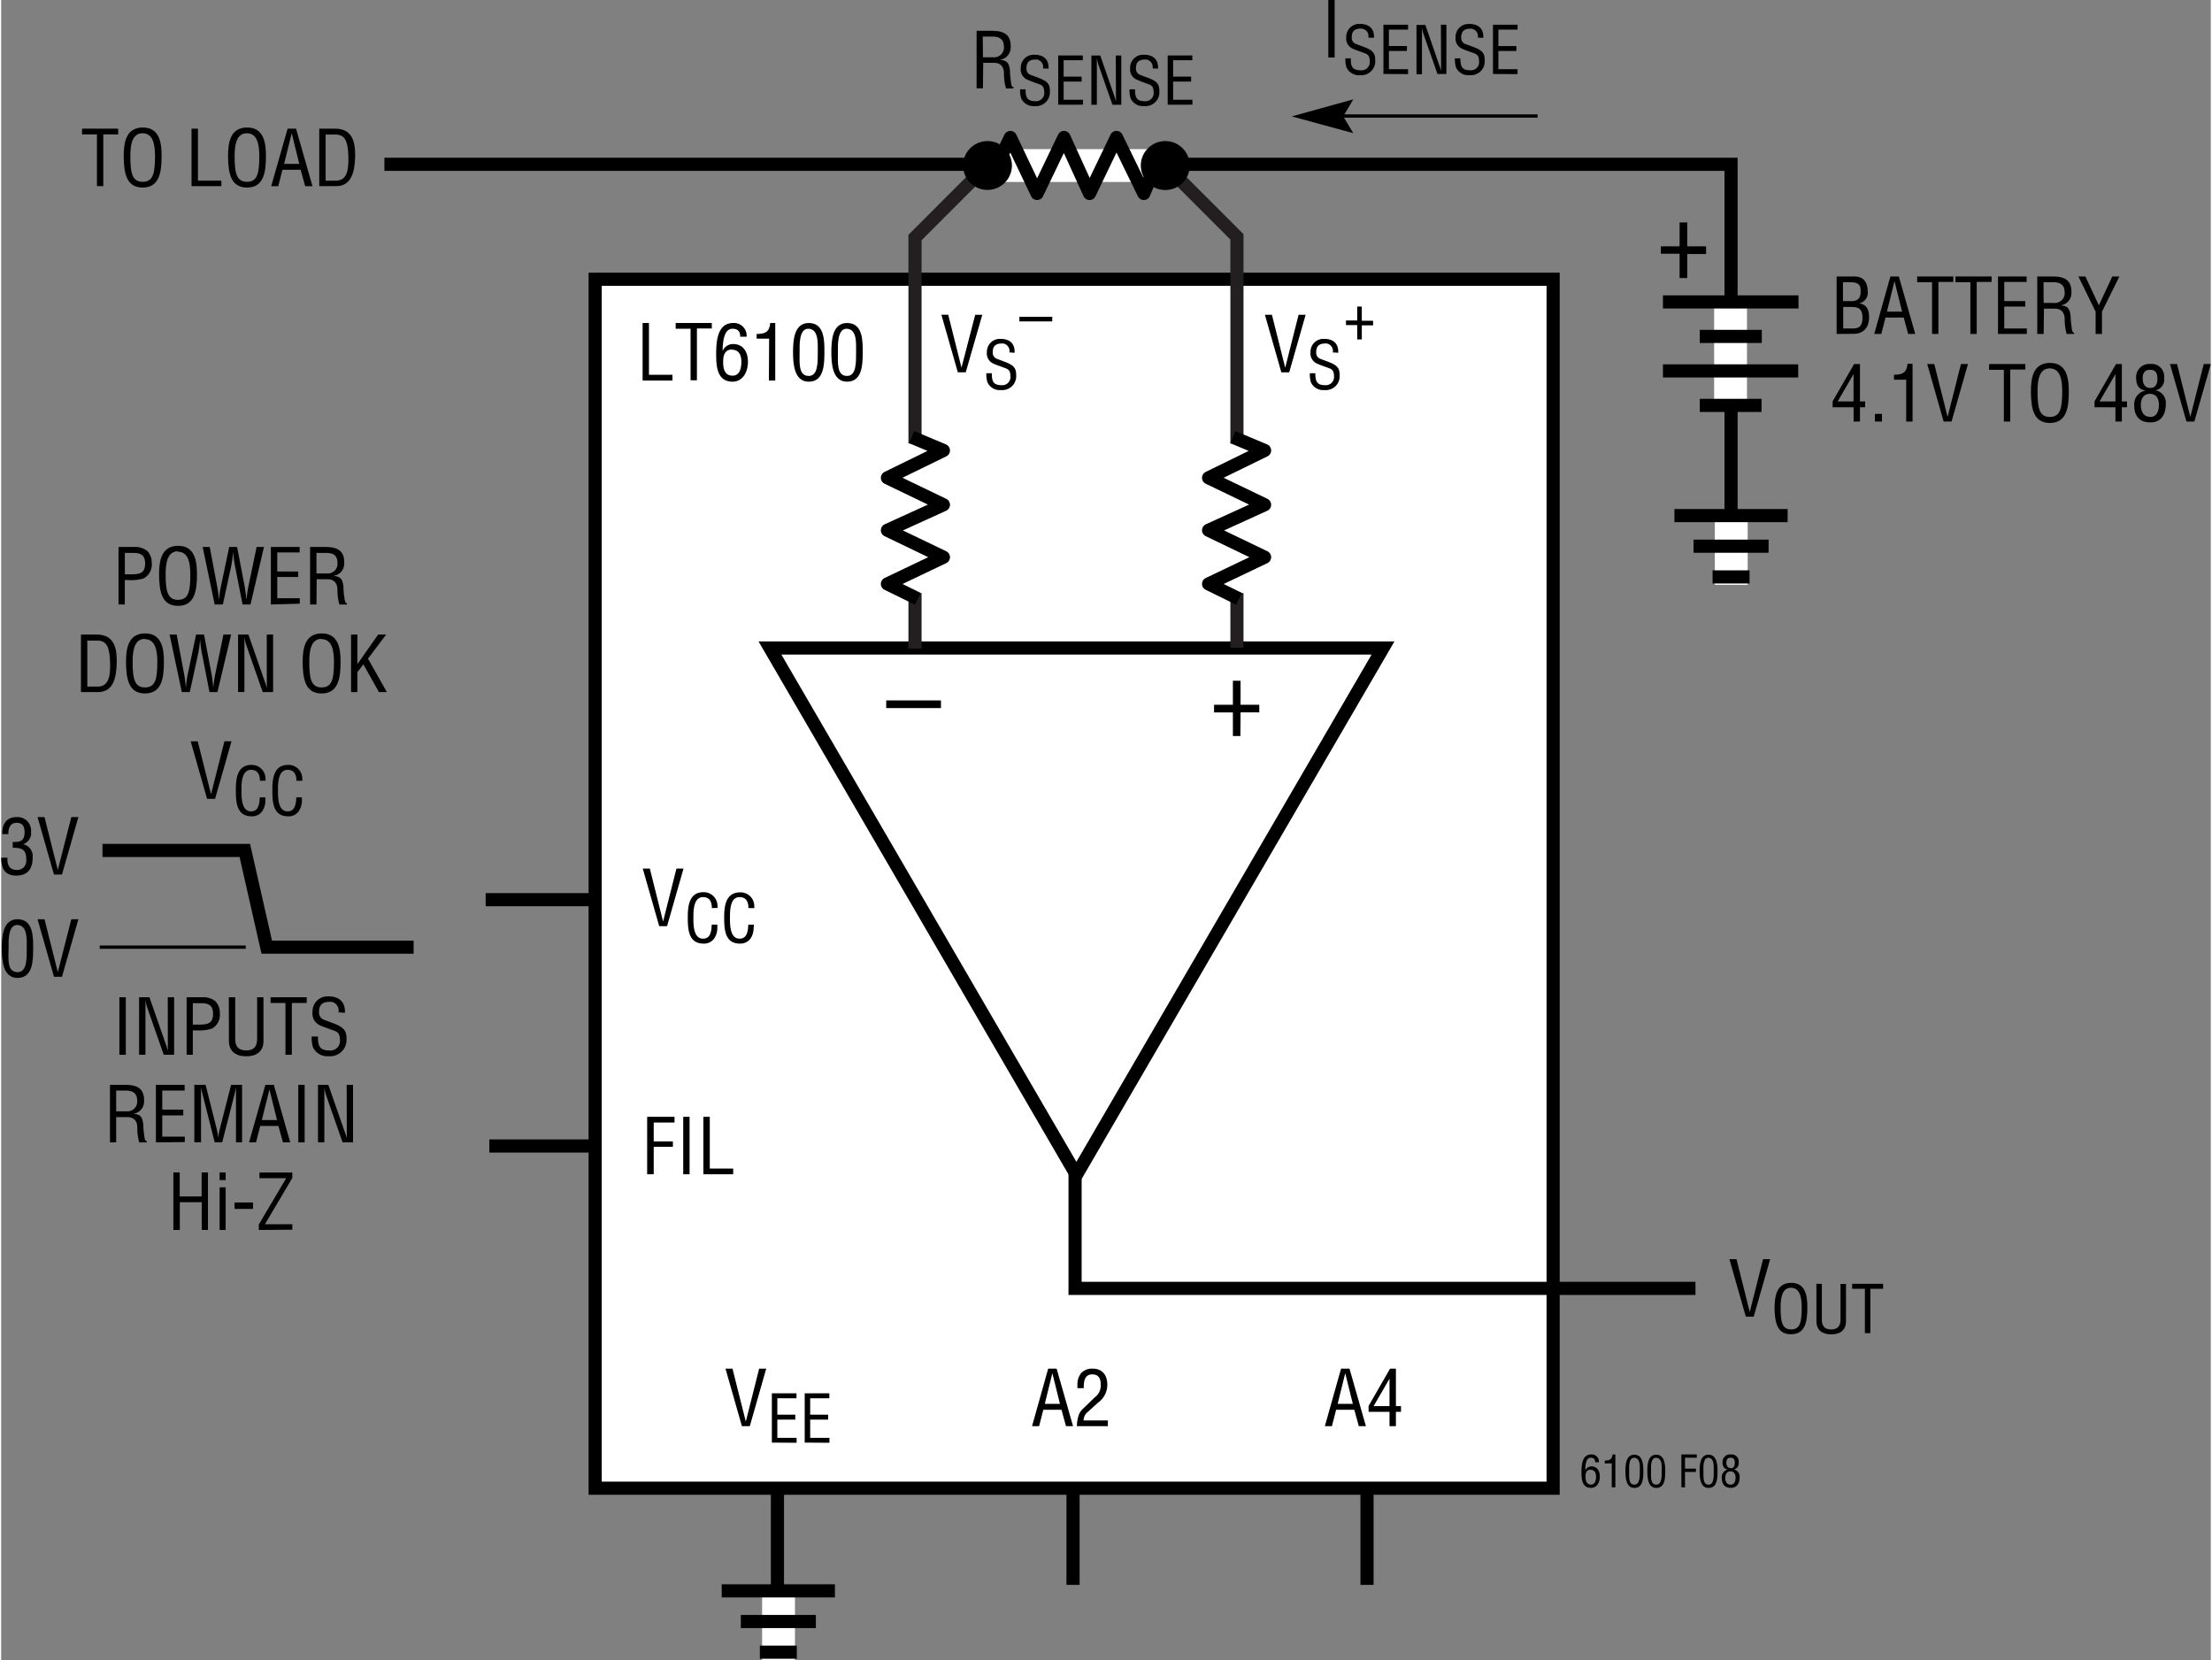
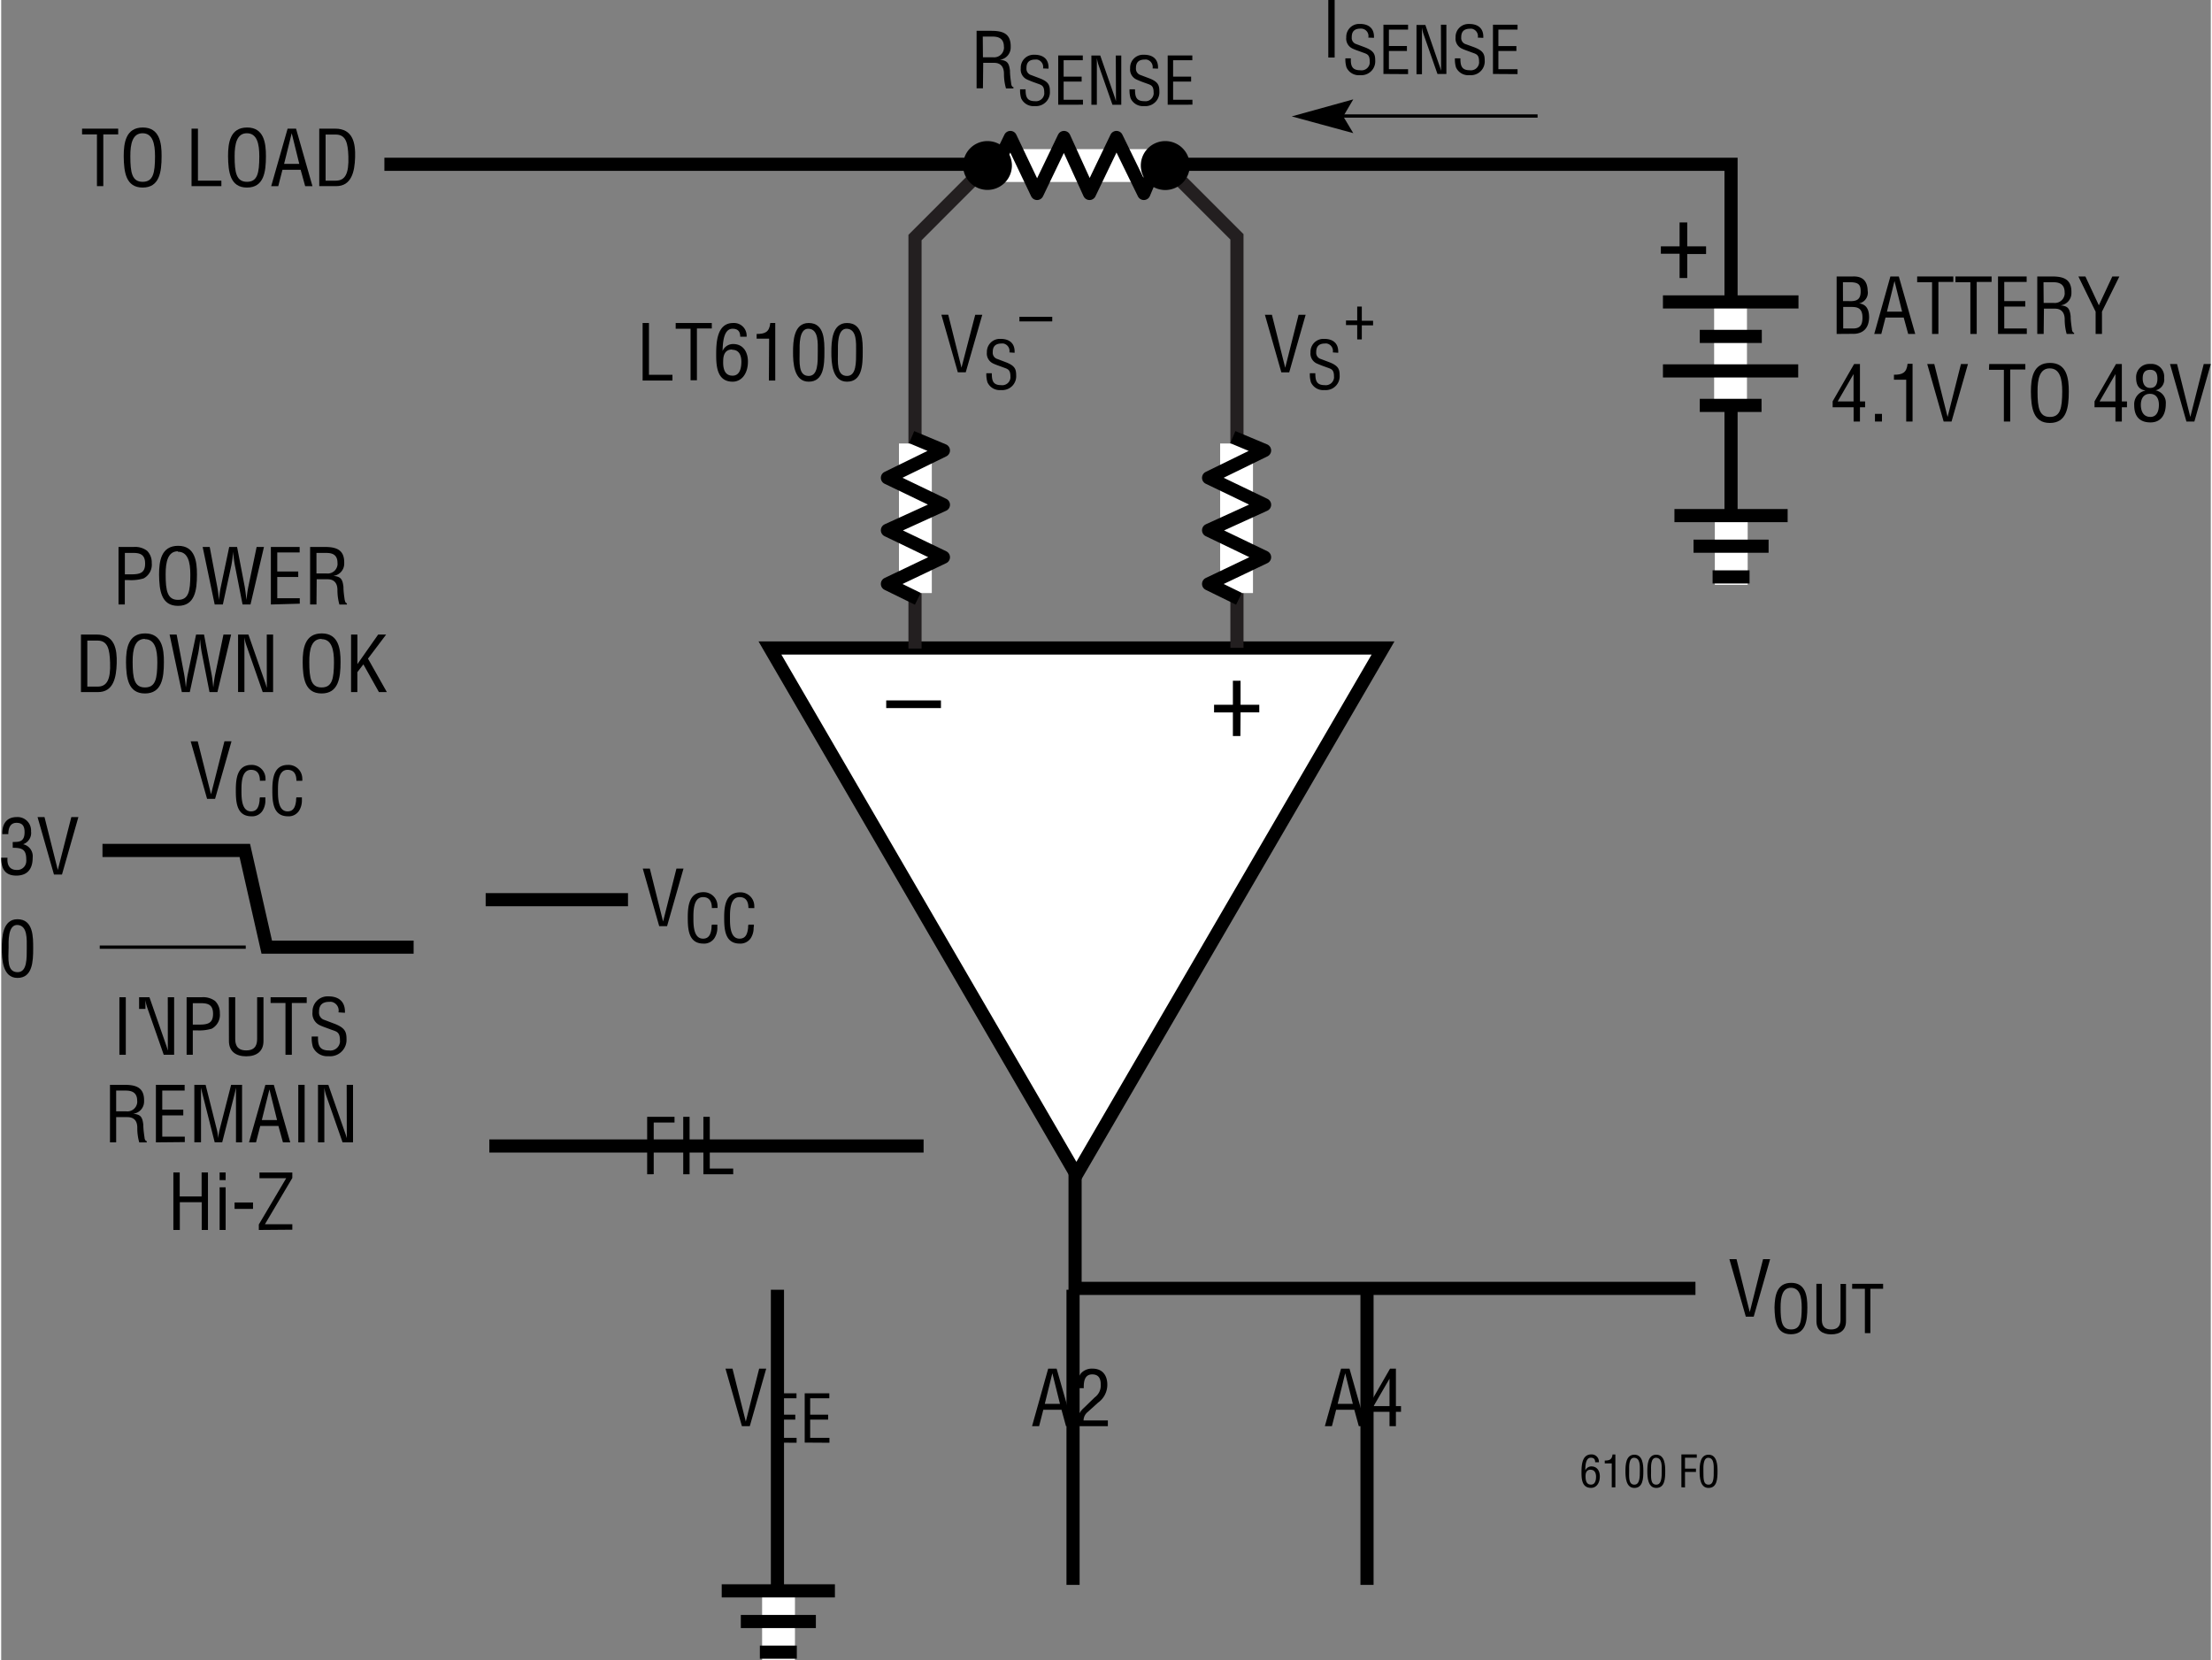
<svg xmlns="http://www.w3.org/2000/svg" id="f50c3612-cff4-4a97-87c8-9375a730e8fb" data-name="a061381b-3d59-4542-b422-469409c2ea1f" width="5.61in" height="4.21in" viewBox="0 0 403.64 303.24">
  <rect x="0" y="0" width="403.64" height="303.24" fill="#808080" stroke="none" />
  <title>Batt F132</title>
  <line x1="141.8" y1="235.59" x2="141.8" y2="294.09" fill="none" stroke="#000" stroke-miterlimit="6" stroke-width="2.4" />
  <line x1="142" y1="290.67" x2="142" y2="303.24" fill="none" stroke="#fff" stroke-width="6" />
  <line x1="131.62" y1="290.59" x2="152.3" y2="290.59" fill="none" stroke="#000" stroke-width="2.4" />
  <line x1="135.11" y1="296.19" x2="148.82" y2="296.19" fill="none" stroke="#000" stroke-width="2.4" />
  <line x1="138.59" y1="301.79" x2="145.34" y2="301.79" fill="none" stroke="#000" stroke-width="2.4" />
  <line x1="195.8" y1="235.59" x2="195.8" y2="289.5" fill="none" stroke="#000" stroke-miterlimit="6" stroke-width="2.4" />
  <path d="M196.17,287.92" transform="translate(0 0)" fill="none" stroke="#000" stroke-miterlimit="6" stroke-width="2.4" />
  <line x1="249.5" y1="235.59" x2="249.5" y2="289.5" fill="none" stroke="#000" stroke-miterlimit="6" stroke-width="2.4" />
  <line x1="114.5" y1="164.34" x2="88.5" y2="164.34" fill="none" stroke="#000" stroke-miterlimit="6" stroke-width="2.4" />
  <polyline points="70 30.01 316 30.01 316 101.01" fill="none" stroke="#000" stroke-miterlimit="6" stroke-width="2.4" />
  <line x1="168.5" y1="209.33" x2="89.17" y2="209.33" fill="none" stroke="#000" stroke-miterlimit="6" stroke-width="2.4" />
-   <rect x="108.5" y="51.01" width="175" height="220.83" fill="#fff" stroke="#000" stroke-miterlimit="6" stroke-width="2.4" />
  <polyline points="196.17 211.67 196.17 235.34 309.5 235.34" fill="none" stroke="#000" stroke-miterlimit="6" stroke-width="2.4" />
  <path d="M321.85,230h1.29l-3,10.51h-1.44l-3-10.51H317l2.42,9.67h0Z" transform="translate(0 0)" />
  <path d="M327,234.33c2.63,0,2.95,2.42,2.94,4.49,0,2.49-.33,4.9-3,4.9s-2.94-2.41-3-4.9C324,236.75,324.31,234.33,327,234.33Zm-.05.9c-1.53,0-1.91,1.61-1.9,3.61,0,2.6.27,4,1.93,4s1.92-1.38,1.93-4c0-2-.37-3.61-2-3.61Z" transform="translate(0 0)" />
  <path d="M331.59,234.51h1V241c0,.7.11,1.84,1.7,1.84S336,241.68,336,241v-6.47h1v6.82c0,1.61-1.07,2.39-2.7,2.39s-2.7-.78-2.7-2.39Z" transform="translate(0 0)" />
  <path d="M338.13,234.51h5.65v.9h-2.33v8.1h-1v-8.1h-2.33Z" transform="translate(0 0)" />
  <path d="M118,214.5V204H123v1.05H119.2v3.44h3.5v1h-3.5v5Z" transform="translate(0 0)" />
  <path d="M124.59,214.5V204h1.16v10.5Z" transform="translate(0 0)" />
  <path d="M128.27,214.5V204h1.17v9.45h4.28v1.05Z" transform="translate(0 0)" />
  <path d="M123.35,158.66h1.29l-3,10.51h-1.44l-3-10.51h1.29l2.42,9.67h0Z" transform="translate(0 0)" />
  <path d="M129.82,165.87c0-1.07-.37-2-1.61-2-1.73,0-1.76,2.46-1.76,3.65s-.07,3.94,1.76,3.94c1.18,0,1.44-1,1.55-1.95,0-.2,0-.41.06-.61h1c0,.18,0,.37,0,.55a3.41,3.41,0,0,1-.53,1.91,2.24,2.24,0,0,1-2,1c-2.77,0-2.87-2.67-2.87-4.82s.3-4.57,2.86-4.57a2.51,2.51,0,0,1,2.57,2.46,3,3,0,0,1,0,.42Z" transform="translate(0 0)" />
  <path d="M136.5,165.87c0-1.07-.37-2-1.62-2-1.73,0-1.75,2.46-1.75,3.65s-.08,3.94,1.75,3.94c1.19,0,1.44-1,1.56-1.95,0-.2,0-.41.06-.61h1c0,.18,0,.37-.05.55a3.4,3.4,0,0,1-.52,1.91,2.27,2.27,0,0,1-2,1c-2.77,0-2.86-2.67-2.86-4.82S132.4,163,135,163a2.51,2.51,0,0,1,2.57,2.46,3,3,0,0,1,0,.42Z" transform="translate(0 0)" />
  <path d="M21.43,110.42V99.91h2.76a3.63,3.63,0,0,1,2.45.69,3,3,0,0,1,.86,2.24A2.84,2.84,0,0,1,26,105.66a8,8,0,0,1-2.72.3h-.7v4.46Zm1.16-5.51h1.14c1.6,0,2.58-.24,2.56-2s-1.08-1.94-2.49-1.91H22.59Z" transform="translate(0 0)" />
  <path d="M32.33,99.7c3.06,0,3.44,2.83,3.43,5.24,0,2.91-.39,5.73-3.46,5.73s-3.43-2.82-3.46-5.73C28.84,102.53,29.2,99.7,32.33,99.7Zm-.06,1c-1.79,0-2.24,1.88-2.23,4.22,0,3,.32,4.65,2.26,4.65S34.54,108,34.55,105c0-2.34-.43-4.22-2.28-4.22Z" transform="translate(0 0)" />
  <path d="M40.49,110.42H39L36.8,99.91h1.29l1.37,7.24a24.12,24.12,0,0,1,.31,2.43h0c.1-.82.18-1.58.34-2.34l1.54-7.33h1.44l1.39,7.24c.12.7.21,1.4.31,2.43h0c.1-.82.19-1.58.34-2.34l1.53-7.33H48l-2.46,10.51H44.09l-1.4-7.13a18.16,18.16,0,0,1-.31-2.54h0a24.2,24.2,0,0,1-.34,2.54Z" transform="translate(0 0)" />
  <path d="M49.26,110.42V99.91h5.26v1H50.43v3.48h3.83v1H50.43v3.88h4.11v1Z" transform="translate(0 0)" />
  <path d="M57.59,110.42H56.43V99.91h2.71c2.19,0,3.59.58,3.52,3a2.24,2.24,0,0,1-2,2.28v0c1.36.13,1.69.56,1.86,2,0,.79.11,1.56.22,2.34.05.2.13.66.41.66v.24H61.78a9.68,9.68,0,0,1-.36-2.68c0-1-.42-1.94-1.79-1.94h-2Zm0-5.67h1.84a1.8,1.8,0,0,0,2-1.55,1.7,1.7,0,0,0,0-.39C61.43,101,60,101,59.23,101H57.59Z" transform="translate(0 0)" />
  <path d="M14.57,126.42V115.91h2.89c3.28,0,3.72,2.66,3.64,5.26s-.59,5.25-3.43,5.25Zm1.16-1H17.6c1.71,0,2.41-1.28,2.29-4.41-.08-2.4-.42-4-2.29-4H15.73Z" transform="translate(0 0)" />
  <path d="M26.29,115.7c3.07,0,3.45,2.83,3.43,5.24,0,2.91-.39,5.73-3.46,5.73s-3.43-2.82-3.46-5.73C22.8,118.53,23.17,115.7,26.29,115.7Zm-.05,1c-1.8,0-2.25,1.88-2.23,4.22,0,3,.32,4.65,2.25,4.65S28.5,124,28.52,121C28.53,118.63,28.08,116.75,26.24,116.75Z" transform="translate(0 0)" />
  <path d="M34.45,126.42H33l-2.24-10.51h1.29l1.37,7.24c.13.72.22,1.45.31,2.43h0c.1-.82.18-1.58.33-2.34l1.54-7.33h1.45l1.38,7.24c.13.7.21,1.4.31,2.43h0c.1-.82.18-1.58.34-2.34l1.52-7.33H42L39.5,126.42H38.05l-1.4-7.13a19.79,19.79,0,0,1-.31-2.54h0a24.2,24.2,0,0,1-.34,2.54Z" transform="translate(0 0)" />
  <path d="M48.51,115.91h1.16v10.51h-1.9L44.83,118a7.79,7.79,0,0,1-.4-1.58h0c0,.53,0,1.08,0,1.61v8.38H43.27V115.91h1.89l3,8.6c.12.32.22.66.36,1.15h0c0-.38,0-.78,0-1.17Z" transform="translate(0 0)" />
  <path d="M58.56,115.7c3.07,0,3.45,2.83,3.43,5.24,0,2.91-.39,5.73-3.46,5.73s-3.43-2.82-3.46-5.73C55.07,118.53,55.44,115.7,58.56,115.7Zm-.05,1c-1.8,0-2.25,1.88-2.23,4.22,0,3,.32,4.65,2.25,4.65S60.77,124,60.79,121C60.8,118.63,60.35,116.75,58.51,116.75Z" transform="translate(0 0)" />
  <path d="M63.91,126.42V115.91h1.16v5.4h0l3.79-5.4h1.46L67,120.31l3.45,6.11H69l-2.84-5.07-1.1,1.43v3.64Z" transform="translate(0 0)" />
  <path d="M21.59,192.67V182.16h1.17v10.51Z" transform="translate(0 0)" />
-   <path d="M30.43,182.16h1.16v10.51h-1.9l-2.94-8.41a7.79,7.79,0,0,1-.4-1.58h0c0,.53,0,1.08,0,1.61v8.38H25.19V182.16h1.89l3,8.6c.12.32.22.66.36,1.15h0c0-.38,0-.78,0-1.17Z" transform="translate(0 0)" />
+   <path d="M30.43,182.16h1.16v10.51h-1.9l-2.94-8.41a7.79,7.79,0,0,1-.4-1.58h0c0,.53,0,1.08,0,1.61H25.19V182.16h1.89l3,8.6c.12.32.22.66.36,1.15h0c0-.38,0-.78,0-1.17Z" transform="translate(0 0)" />
  <path d="M33.87,192.67V182.16h2.76a3.65,3.65,0,0,1,2.45.69,3,3,0,0,1,.86,2.24,2.86,2.86,0,0,1-1.49,2.82,8,8,0,0,1-2.72.3H35v4.46ZM35,187.16h1.14c1.59,0,2.57-.24,2.56-2s-1.08-1.94-2.49-1.91H35Z" transform="translate(0 0)" />
  <path d="M41.58,182.16h1.17v7.55c0,.83.12,2.16,2,2.16s2-1.33,2-2.16v-7.55h1.16v8c0,1.88-1.25,2.79-3.15,2.79s-3.16-.91-3.16-2.79Z" transform="translate(0 0)" />
  <path d="M49.21,182.16h6.6v1.05H53.09v9.46H51.93v-9.46H49.21Z" transform="translate(0 0)" />
  <path d="M61.61,184.92A1.61,1.61,0,0,0,60.34,183a2.69,2.69,0,0,0-.4,0c-1.7,0-1.88,1.07-1.88,1.88a1.38,1.38,0,0,0,1,1.43l1.66.63c2,.74,2.36,1.44,2.36,2.83a3,3,0,0,1-2.73,3.16,3.25,3.25,0,0,1-.54,0,2.88,2.88,0,0,1-2.87-1.67,5.91,5.91,0,0,1-.22-1.92h1.16c-.06,1.56.24,2.54,2,2.54a1.77,1.77,0,0,0,2-1.5,1.93,1.93,0,0,0,0-.34c0-1.59-.64-1.61-1.71-2-.57-.23-1.49-.52-2.06-.81a2.36,2.36,0,0,1-1.24-2.39A2.75,2.75,0,0,1,59.49,182h.3c1.91,0,3.09,1,3,3Z" transform="translate(0 0)" />
  <path d="M21,208.67H19.87V198.16h2.7c2.2,0,3.6.58,3.53,3a2.24,2.24,0,0,1-2,2.28v0c1.36.13,1.69.56,1.86,2,0,.79.11,1.56.22,2.34,0,.2.13.66.41.66v.24H25.22a9.32,9.32,0,0,1-.36-2.68c0-1.05-.42-1.94-1.8-1.94H21ZM21,203h1.84a1.81,1.81,0,0,0,2-1.55,1.7,1.7,0,0,0,0-.39c0-1.81-1.44-1.85-2.23-1.85H21Z" transform="translate(0 0)" />
  <path d="M28.26,208.67V198.16h5.25v1.05H29.42v3.48h3.84v1.05H29.42v3.88h4.12v1Z" transform="translate(0 0)" />
  <path d="M42,198.16h2v10.51H42.89V200c0-.45,0-.88,0-1.33h0c-.12.62-.22,1-.32,1.42l-2.2,8.57H39l-2.2-8.7c-.09-.36-.18-.72-.3-1.29h0c0,.45,0,.91,0,1.36v8.63H35.28V198.16h2.06l2.06,8.2a9.06,9.06,0,0,1,.23,1.55h0a13.92,13.92,0,0,1,.27-1.57Z" transform="translate(0 0)" />
  <path d="M48.26,198.16H49.8l3,10.51H51.47l-.83-3H47.32l-.77,3H45.27ZM49,199h0l-1.39,5.59h2.78Z" transform="translate(0 0)" />
  <path d="M54.27,208.67V198.16h1.16v10.51Z" transform="translate(0 0)" />
  <path d="M63.11,198.16h1.16v10.51H62.36l-2.94-8.41a8.49,8.49,0,0,1-.39-1.58h0c0,.53,0,1.08,0,1.61v8.38H57.87V198.16h1.89l3,8.6a11.32,11.32,0,0,1,.37,1.15h0c0-.38,0-.78,0-1.17Z" transform="translate(0 0)" />
  <path d="M31.45,224.67V214.16h1.16v4.39h4v-4.39h1.16v10.51H36.63V219.6h-4v5.07Z" transform="translate(0 0)" />
  <path d="M39.9,215.56v-1.4H41v1.4Zm0,9.11v-7.79H41v7.79Z" transform="translate(0 0)" />
  <path d="M42.63,220.82v-1.17H46v1.17Z" transform="translate(0 0)" />
  <path d="M47.06,224.67v-1l5-8.45H47.18v-1.05h6v1l-5,8.45h5v1Z" transform="translate(0 0)" />
  <path d="M40.78,135.41h1.29l-3,10.51H37.61l-3-10.51h1.29l2.43,9.67h0Z" transform="translate(0 0)" />
  <path d="M47.26,142.62c0-1.07-.37-2-1.62-2-1.73,0-1.75,2.46-1.75,3.65s-.07,3.94,1.75,3.94c1.19,0,1.44-1,1.56-1.95,0-.2,0-.41.06-.61h1c0,.18,0,.37,0,.55a3.49,3.49,0,0,1-.53,1.91,2.24,2.24,0,0,1-2,1c-2.77,0-2.87-2.67-2.87-4.82s.3-4.57,2.85-4.57a2.51,2.51,0,0,1,2.57,2.46,2,2,0,0,1,0,.42Z" transform="translate(0 0)" />
  <path d="M53.93,142.62c0-1.07-.37-2-1.62-2-1.72,0-1.75,2.46-1.75,3.65s-.07,3.94,1.75,3.94c1.19,0,1.44-1,1.56-1.95,0-.2,0-.41.06-.61h1c0,.18,0,.37,0,.55a3.49,3.49,0,0,1-.53,1.91,2.24,2.24,0,0,1-2,1c-2.77,0-2.87-2.67-2.87-4.82s.3-4.57,2.86-4.57A2.51,2.51,0,0,1,55,142.2a2,2,0,0,1,0,.42Z" transform="translate(0 0)" />
  <path d="M.11,173.25c0-2,.13-5.34,2.86-5.34,2.94,0,2.87,3.34,2.87,5.34,0,2.38-.12,5.38-2.87,5.38S.11,175.11.11,173.25ZM3,177.58c1.74,0,1.67-2.5,1.67-4.51,0-1.49.15-4-1.67-4.11s-1.65,3.14-1.65,4.11C1.32,175.08,1,177.58,3,177.58Z" transform="translate(0 0)" />
-   <path d="M12.81,167.91H14.1l-3,10.51H9.64l-3-10.51H7.91l2.43,9.67h0Z" transform="translate(0 0)" />
  <path d="M2.1,153.81c.93-.05,2.17.14,2.17-1.79,0-1-.3-1.72-1.47-1.72s-1.5,1-1.5,2.06H.2c-.06-1.77.73-3.11,2.63-3.11a2.46,2.46,0,0,1,2.62,2.29,1.61,1.61,0,0,1,0,.31A2.17,2.17,0,0,1,4,154.21v0a2.24,2.24,0,0,1,1.75,2.43c0,2-.87,3.3-3,3.3S0,158.58,0,156.67H1.15c-.1,1.12.22,2.24,1.72,2.24a1.64,1.64,0,0,0,1.71-1.58,1.51,1.51,0,0,0,0-.3c0-1.83-.7-2.18-2.47-2.17Z" transform="translate(0 0)" />
  <path d="M12.81,149.25H14.1l-3,10.5H9.64l-3-10.5H7.91l2.43,9.66h0Z" transform="translate(0 0)" />
  <path d="M288.68,269c0-1.25.05-3.33,1.78-3.33a1.32,1.32,0,0,1,1.4,1.24v.19h-.68c0-.55-.24-.83-.8-.83-1,0-1,1.68-1,2.32h0a1.2,1.2,0,0,1,1.11-.73c1.07,0,1.54.86,1.54,1.83,0,1.28-.68,2.09-1.59,2.09C288.8,271.79,288.68,270.24,288.68,269Zm1.66-.54c-.78,0-.92.65-.92,1.2,0,1.14.37,1.52,1,1.52.79,0,.92-.84.92-1.45S291.11,268.47,290.34,268.47Z" transform="translate(0 0)" />
  <path d="M294.21,267.31h-1.28v-.52c.86,0,1.33-.18,1.42-1.11h.52v6h-.66Z" transform="translate(0 0)" />
  <path d="M296.71,268.72c0-1.12.07-3,1.63-3s1.64,1.9,1.64,3c0,1.36-.08,3.07-1.64,3.07S296.71,269.79,296.71,268.72Zm1.63,2.47c1,0,1-1.42,1-2.57,0-.85.09-2.27-1-2.34s-.95,1.79-.95,2.34C297.39,269.77,297.23,271.19,298.34,271.19Z" transform="translate(0 0)" />
  <path d="M300.71,268.72c0-1.12.07-3,1.63-3s1.64,1.9,1.64,3c0,1.36-.08,3.07-1.64,3.07S300.71,269.79,300.71,268.72Zm1.63,2.47c1,0,1-1.42,1-2.57,0-.85.09-2.27-1-2.34s-.95,1.79-.95,2.34C301.39,269.77,301.23,271.19,302.34,271.19Z" transform="translate(0 0)" />
  <path d="M306.93,271.67v-6h2.81v.6h-2.15v2h2v.6h-2v2.83Z" transform="translate(0 0)" />
  <path d="M310.26,268.72c0-1.12.07-3,1.63-3s1.64,1.9,1.64,3c0,1.36-.07,3.07-1.64,3.07S310.26,269.79,310.26,268.72Zm1.63,2.47c1,0,.95-1.42.95-2.57,0-.85.09-2.27-.95-2.34s-.94,1.79-.94,2.34C311,269.77,310.79,271.19,311.89,271.19Z" transform="translate(0 0)" />
-   <path d="M315.39,268.43c-.71-.12-.95-.64-.95-1.32a1.37,1.37,0,0,1,1.3-1.44H316a1.29,1.29,0,0,1,1.4,1.2,1.22,1.22,0,0,1,0,.27,1.16,1.16,0,0,1-.9,1.28h0a1.33,1.33,0,0,1,1.07,1.43c0,1-.44,1.92-1.6,1.92s-1.66-.68-1.66-1.83a1.44,1.44,0,0,1,1.13-1.52Zm.55,2.76c.55,0,.89-.45.89-1.27,0-.61-.25-1.16-.94-1.16s-.94.56-.94,1.17S315.15,271.19,315.94,271.19Zm0-3c.58,0,.74-.44.74-1s-.16-.92-.75-.92-.78.36-.78.9.23,1,.79,1Z" transform="translate(0 0)" />
  <path d="M179.34,16.13h-1.16V5.63h2.7c2.2,0,3.6.57,3.53,3a2.26,2.26,0,0,1-2,2.29v0c1.36.12,1.7.56,1.87,2,0,.78.11,1.55.22,2.34,0,.19.13.65.41.65v.24h-1.36a9.67,9.67,0,0,1-.37-2.67c0-1.05-.42-2-1.79-2h-2Zm0-5.67h1.83a1.8,1.8,0,0,0,2-1.55,1.22,1.22,0,0,0,0-.38c0-1.81-1.44-1.85-2.22-1.85h-1.64Z" transform="translate(0 0)" />
  <path d="M190.32,12.5a1.38,1.38,0,0,0-1.08-1.62,1.32,1.32,0,0,0-.34,0c-1.46,0-1.61.91-1.61,1.6a1.19,1.19,0,0,0,.85,1.23l1.43.54c1.7.63,2,1.23,2,2.42a2.54,2.54,0,0,1-2.34,2.71,3.38,3.38,0,0,1-.45,0,2.46,2.46,0,0,1-2.46-1.43,4.79,4.79,0,0,1-.19-1.64h1c0,1.33.21,2.17,1.71,2.17a1.52,1.52,0,0,0,1.7-1.29,1.31,1.31,0,0,0,0-.28c0-1.37-.55-1.38-1.46-1.73a17.57,17.57,0,0,1-1.77-.7,2,2,0,0,1-1.06-2A2.36,2.36,0,0,1,188.51,10h.25c1.65,0,2.65.85,2.56,2.54Z" transform="translate(0 0)" />
  <path d="M193.09,19.13v-9h4.49V11h-3.5v3h3.29v.9h-3.29v3.32h3.53v.9Z" transform="translate(0 0)" />
  <path d="M203.61,10.14h1v9H203l-2.52-7.19a7.1,7.1,0,0,1-.33-1.36h0c0,.46,0,.92,0,1.38v7.17h-1v-9h1.62l2.56,7.36c.1.28.19.56.31,1h0c0-.32,0-.67,0-1Z" transform="translate(0 0)" />
  <path d="M210.33,12.5a1.39,1.39,0,0,0-1.09-1.62,1.3,1.3,0,0,0-.34,0c-1.45,0-1.61.91-1.61,1.6a1.2,1.2,0,0,0,.85,1.23l1.43.54c1.7.63,2,1.23,2,2.42a2.54,2.54,0,0,1-2.34,2.71,3.53,3.53,0,0,1-.46,0,2.47,2.47,0,0,1-2.46-1.43,5.05,5.05,0,0,1-.19-1.64h1c0,1.33.2,2.17,1.7,2.17a1.5,1.5,0,0,0,1.7-1.29.88.88,0,0,0,0-.28c0-1.37-.55-1.38-1.46-1.73a17.41,17.41,0,0,1-1.76-.7,2,2,0,0,1-1.07-2A2.36,2.36,0,0,1,208.52,10h.25c1.64,0,2.65.85,2.55,2.54Z" transform="translate(0 0)" />
  <path d="M213.09,19.13v-9h4.5V11h-3.51v3h3.29v.9h-3.29v3.32h3.53v.9Z" transform="translate(0 0)" />
  <path d="M117.17,69.51V59h1.16v9.46h4.29v1.05Z" transform="translate(0 0)" />
  <path d="M123.21,59h6.6v1h-2.72v9.46h-1.16V60.05h-2.72Z" transform="translate(0 0)" />
  <path d="M130.61,64.84c0-2.18.08-5.84,3.11-5.84a2.31,2.31,0,0,1,2.45,2.17,1.93,1.93,0,0,1,0,.34H135c0-.95-.41-1.46-1.4-1.46-1.78,0-1.77,3-1.83,4.08h0a2.09,2.09,0,0,1,1.94-1.29c1.87,0,2.7,1.51,2.7,3.21,0,2.24-1.19,3.67-2.79,3.67C130.82,69.72,130.61,67,130.61,64.84Zm2.91-1c-1.37,0-1.63,1.15-1.63,2.11-.07,2,.66,2.67,1.71,2.67,1.38,0,1.61-1.49,1.61-2.55S134.86,63.89,133.52,63.89Z" transform="translate(0 0)" />
  <path d="M140.28,61.86H138V61c1.5,0,2.33-.31,2.49-2h.91V69.51h-1.16Z" transform="translate(0 0)" />
  <path d="M144.65,64.34c0-2,.12-5.34,2.86-5.34,2.94,0,2.87,3.33,2.87,5.34,0,2.38-.13,5.38-2.87,5.38S144.65,66.2,144.65,64.34Zm2.86,4.33c1.73,0,1.66-2.5,1.66-4.51,0-1.49.16-4-1.66-4.11s-1.66,3.14-1.66,4.11c0,2-.28,4.51,1.66,4.51Z" transform="translate(0 0)" />
  <path d="M151.65,64.34c0-2,.12-5.34,2.86-5.34,2.94,0,2.87,3.33,2.87,5.34,0,2.38-.13,5.38-2.87,5.38S151.65,66.2,151.65,64.34Zm2.86,4.33c1.73,0,1.66-2.5,1.66-4.51,0-1.49.16-4-1.66-4.11s-1.66,3.14-1.66,4.11c0,2-.28,4.51,1.66,4.51Z" transform="translate(0 0)" />
  <path d="M177.93,57.5h1.29L176.2,68h-1.45l-3-10.51H173l2.42,9.67h0Z" transform="translate(0 0)" />
  <path d="M184.17,64.37a1.38,1.38,0,0,0-1.09-1.62,1.27,1.27,0,0,0-.34,0c-1.45,0-1.61.91-1.61,1.61a1.18,1.18,0,0,0,.86,1.22l1.42.54c1.71.64,2,1.24,2,2.42a2.53,2.53,0,0,1-2.34,2.71,2.36,2.36,0,0,1-.46,0,2.44,2.44,0,0,1-2.45-1.43,5,5,0,0,1-.2-1.64h1c0,1.33.2,2.17,1.7,2.17a1.5,1.5,0,0,0,1.7-1.29,1.27,1.27,0,0,0,0-.28c0-1.37-.56-1.38-1.47-1.73-.49-.19-1.28-.44-1.76-.69a2,2,0,0,1-1.07-2,2.37,2.37,0,0,1,2.26-2.46h.25c1.64,0,2.65.85,2.55,2.54Z" transform="translate(0 0)" />
  <path d="M186,57.87h6v.84h-6Z" transform="translate(0 0)" />
  <path d="M237,57.5h1.29l-3,10.51h-1.44l-3-10.51h1.28l2.43,9.67h0Z" transform="translate(0 0)" />
  <path d="M243.25,64.37a1.38,1.38,0,0,0-1.08-1.62,1.32,1.32,0,0,0-.34,0c-1.45,0-1.61.91-1.61,1.61a1.17,1.17,0,0,0,.85,1.22l1.43.54c1.7.64,2,1.24,2,2.42a2.52,2.52,0,0,1-2.33,2.71,2.34,2.34,0,0,1-.46,0,2.45,2.45,0,0,1-2.46-1.43,5,5,0,0,1-.19-1.64h1c0,1.33.21,2.17,1.71,2.17a1.51,1.51,0,0,0,1.7-1.29,1.29,1.29,0,0,0,0-.28c0-1.37-.55-1.38-1.46-1.73a18.87,18.87,0,0,1-1.76-.69,2,2,0,0,1-1.07-2,2.36,2.36,0,0,1,2.25-2.46h.25c1.65,0,2.65.85,2.56,2.54Z" transform="translate(0 0)" />
  <path d="M247.71,56h.84v2.59h2.06v.84h-2.06V62h-.84V59.38h-2.05v-.84h2.05Z" transform="translate(0 0)" />
  <path d="M138.46,250h1.29l-3,10.51h-1.44l-3-10.51h1.28l2.43,9.67h0Z" transform="translate(0 0)" />
  <path d="M140.78,263.51v-9h4.5v.9h-3.5v3h3.28v.9h-3.28v3.33h3.52v.9Z" transform="translate(0 0)" />
  <path d="M146.78,263.51v-9h4.5v.9h-3.5v3h3.28v.9h-3.28v3.33h3.52v.9Z" transform="translate(0 0)" />
  <path d="M191.26,250h1.54l3,10.51h-1.29l-.82-3h-3.32l-.77,3h-1.29Zm.76.84h0l-1.38,5.59h2.77Z" transform="translate(0 0)" />
  <path d="M198.47,257.93a2,2,0,0,0-.75,1.53h4.44v1.05h-5.65a6.26,6.26,0,0,1,.42-2.27,3.54,3.54,0,0,1,.83-1.05l2-1.94a2.68,2.68,0,0,0,1.1-2.35c0-1.07-.37-1.85-1.56-1.85-1.44,0-1.57,1.42-1.54,2.52H196.6v-.64a3.24,3.24,0,0,1,.67-2.1,2.68,2.68,0,0,1,2.09-.83c1.79,0,2.7,1.19,2.7,2.93a4,4,0,0,1-1.69,3.28Z" transform="translate(0 0)" />
  <path d="M244.76,250h1.54l3,10.51H248l-.82-3h-3.32l-.77,3h-1.29Zm.76.84h0l-1.38,5.59h2.77Z" transform="translate(0 0)" />
  <path d="M253.71,250h1.07v6.84h.93v1.05h-.93v2.62h-1.17v-2.62h-3.82v-1.08Zm-3,6.84h2.9v-5h0Z" transform="translate(0 0)" />
  <line x1="316.04" y1="94.26" x2="316.04" y2="106.83" fill="none" stroke="#fff" stroke-width="6" />
  <line x1="305.66" y1="94.18" x2="326.34" y2="94.18" fill="none" stroke="#000" stroke-width="2.4" />
  <line x1="309.15" y1="99.77" x2="322.86" y2="99.77" fill="none" stroke="#000" stroke-width="2.4" />
  <line x1="312.63" y1="105.38" x2="319.38" y2="105.38" fill="none" stroke="#000" stroke-width="2.4" />
  <path d="M14.77,23.5h6.6v1.05H18.65V34H17.49V24.55H14.77Z" transform="translate(0 0)" />
  <path d="M25.87,23.29c3.07,0,3.45,2.83,3.43,5.24,0,2.91-.39,5.73-3.46,5.73s-3.43-2.82-3.46-5.73C22.38,26.12,22.75,23.29,25.87,23.29Zm-.05,1.05c-1.8,0-2.25,1.88-2.23,4.22,0,3,.32,4.65,2.25,4.65s2.25-1.61,2.26-4.65c0-2.34-.43-4.22-2.28-4.22Z" transform="translate(0 0)" />
  <path d="M34.77,34V23.5h1.17V33h4.28v1Z" transform="translate(0 0)" />
  <path d="M44.93,23.29c3.06,0,3.44,2.83,3.43,5.24,0,2.91-.39,5.73-3.46,5.73s-3.43-2.82-3.46-5.73C41.44,26.12,41.8,23.29,44.93,23.29Zm-.06,1.05c-1.79,0-2.24,1.88-2.23,4.22,0,3,.33,4.65,2.26,4.65s2.24-1.61,2.25-4.65c0-2.34-.43-4.22-2.28-4.22Z" transform="translate(0 0)" />
  <path d="M52.32,23.5h1.54l3,10.51H55.53l-.83-3H51.38l-.77,3H49.32Zm.75.84h0l-1.39,5.59h2.77Z" transform="translate(0 0)" />
  <path d="M58.1,34V23.5H61c3.28,0,3.73,2.66,3.65,5.25S64,34,61.19,34Zm1.16-1h1.86c1.71,0,2.41-1.28,2.3-4.42-.08-2.39-.42-4-2.3-4H59.26Z" transform="translate(0 0)" />
  <path d="M242.43,10.51V0h1.16V10.51Z" transform="translate(0 0)" />
  <path d="M249.74,6.87a1.36,1.36,0,0,0-1.43-1.64c-1.45,0-1.6.91-1.6,1.61a1.17,1.17,0,0,0,.85,1.22L249,8.6c1.7.64,2,1.24,2,2.42a2.53,2.53,0,0,1-2.34,2.71,2.26,2.26,0,0,1-.45,0,2.45,2.45,0,0,1-2.46-1.43,5,5,0,0,1-.2-1.64h1c-.05,1.33.2,2.17,1.7,2.17A1.51,1.51,0,0,0,250,11.53a2.53,2.53,0,0,0,0-.28c0-1.37-.55-1.38-1.46-1.73-.5-.19-1.29-.44-1.77-.69a2,2,0,0,1-1.06-2,2.36,2.36,0,0,1,2.25-2.46h.25c1.64,0,2.65.85,2.56,2.54Z" transform="translate(0 0)" />
  <path d="M252.5,13.51v-9H257v.9h-3.5v3h3.29v.9H253.5v3.33H257v.9Z" transform="translate(0 0)" />
  <path d="M263,4.51h1v9h-1.63l-2.52-7.2A6.92,6.92,0,0,1,259.54,5h0c0,.46,0,.93,0,1.38v7.18h-1v-9h1.62l2.55,7.37a9.46,9.46,0,0,1,.32,1h0c0-.33,0-.67,0-1Z" transform="translate(0 0)" />
  <path d="M269.74,6.87a1.38,1.38,0,0,0-1.08-1.62,1.3,1.3,0,0,0-.34,0c-1.45,0-1.61.91-1.61,1.61a1.17,1.17,0,0,0,.85,1.22L269,8.6c1.7.64,2,1.24,2,2.42a2.52,2.52,0,0,1-2.33,2.71,2.34,2.34,0,0,1-.46,0,2.45,2.45,0,0,1-2.46-1.43,5,5,0,0,1-.19-1.64h1c0,1.33.21,2.17,1.71,2.17a1.5,1.5,0,0,0,1.7-1.29,1.29,1.29,0,0,0,0-.28c0-1.37-.55-1.38-1.46-1.73-.49-.19-1.28-.44-1.76-.69a2,2,0,0,1-1.07-2,2.36,2.36,0,0,1,2.26-2.46h.25c1.64,0,2.65.85,2.55,2.54Z" transform="translate(0 0)" />
  <path d="M272.51,13.51v-9H277v.9H273.5v3h3.29v.9H273.5v3.33H277v.9Z" transform="translate(0 0)" />
  <line x1="196.41" y1="161.37" x2="196.41" y2="219.36" fill="none" />
  <polygon points="196.41 214.61 252.43 118.36 140.43 118.36 196.41 214.61" fill="#fff" stroke="#000" stroke-width="2.4" />
  <line x1="223.48" y1="107.87" x2="223.48" y2="145.12" fill="none" />
  <line x1="169.47" y1="107.87" x2="169.47" y2="145.12" fill="none" />
  <path d="M171.67,129.34h-10v-1.4h10Z" transform="translate(0 0)" />
  <path d="M226.37,134.45H225v-4.32h-3.44v-1.4H225v-4.38h1.4v4.38h3.42v1.4h-3.42Z" transform="translate(0 0)" />
  <path d="M335.29,61V50.5h3c1.9-.06,2.62,1,2.67,2.6a2,2,0,0,1-1.57,2.32v0c1.39.17,1.81,1.18,1.83,2.47,0,2.09-1.14,3.18-3.16,3.09Zm1.16-6h1c1.41.07,2.24-.19,2.23-1.8,0-1.3-.48-1.68-2.24-1.65h-1Zm1.84,5c1.26,0,1.72-.6,1.72-2,0-2.07-1.33-1.93-2.52-1.93h-1V60Z" transform="translate(0 0)" />
  <path d="M345.11,50.5h1.54l3,10.5h-1.29l-.82-3h-3.32l-.77,3h-1.29Zm.75.84h0l-1.38,5.59h2.77Z" transform="translate(0 0)" />
  <path d="M350,50.5h6.6v1h-2.72V61h-1.16V51.55H350Z" transform="translate(0 0)" />
  <path d="M357,50.5h6.6v1h-2.72V61h-1.16V51.55H357Z" transform="translate(0 0)" />
  <path d="M364.77,61V50.5H370v1h-4.09V55h3.84v1h-3.84V60h4.12v1Z" transform="translate(0 0)" />
  <path d="M373.11,61h-1.17V50.5h2.71c2.2,0,3.6.57,3.53,3a2.25,2.25,0,0,1-2,2.28v0c1.36.12,1.69.56,1.86,2,0,.78.12,1.55.23,2.34,0,.19.12.66.4.66V61h-1.36a10,10,0,0,1-.36-2.67c0-1-.42-1.95-1.79-1.95h-2Zm0-5.67h1.83a1.8,1.8,0,0,0,2-1.55,1.6,1.6,0,0,0,0-.38c0-1.81-1.44-1.85-2.23-1.85h-1.63Z" transform="translate(0 0)" />
  <path d="M383.19,55.77l2.46-5.27h1.29l-3.18,6.43V61H382.6V56.93l-3.15-6.43h1.28Z" transform="translate(0 0)" />
  <path d="M338.48,66.5h1.07v6.83h.94v1.06h-.94V77h-1.16V74.39h-3.83V73.31Zm-3,6.83h2.9v-5h0Z" transform="translate(0 0)" />
  <path d="M342.29,77V75.6h1.28V77Z" transform="translate(0 0)" />
  <path d="M348,69.36h-2.24v-.91c1.5,0,2.32-.31,2.49-2h.91V77H348Z" transform="translate(0 0)" />
  <path d="M358,66.5h1.28l-3,10.5h-1.44l-3-10.5h1.29l2.43,9.66h0Z" transform="translate(0 0)" />
  <path d="M363.16,66.5h6.6v1H367V77h-1.16V67.55h-2.72Z" transform="translate(0 0)" />
  <path d="M374.27,66.29c3.07,0,3.44,2.83,3.43,5.24,0,2.91-.39,5.73-3.46,5.73s-3.43-2.82-3.46-5.73C370.78,69.12,371.14,66.29,374.27,66.29Zm-.06,1c-1.79,0-2.24,1.88-2.22,4.22,0,3,.32,4.65,2.25,4.65s2.24-1.61,2.26-4.65c0-2.34-.44-4.22-2.29-4.22Z" transform="translate(0 0)" />
  <path d="M386.32,66.5h1.07v6.83h.94v1.06h-.94V77h-1.17V74.39H382.4V73.31Zm-3,6.83h2.9v-5h0Z" transform="translate(0 0)" />
  <path d="M391.64,71.32C390.39,71.11,390,70.2,390,69a2.4,2.4,0,0,1,2.28-2.52,2.54,2.54,0,0,1,.39,0,2.29,2.29,0,0,1,2.45,2.11,2.47,2.47,0,0,1,0,.47,2,2,0,0,1-1.58,2.24v0a2.32,2.32,0,0,1,1.88,2.49c0,1.81-.77,3.37-2.8,3.37S389.65,76,389.65,74a2.52,2.52,0,0,1,2-2.64Zm.95,4.84c1,0,1.57-.79,1.57-2.22,0-1.08-.43-2-1.65-2s-1.65,1-1.65,2,.36,2.21,1.73,2.21Zm0-5.3c1,0,1.3-.78,1.3-1.69s-.28-1.62-1.32-1.62-1.37.64-1.37,1.58S391.59,70.86,392.57,70.86Z" transform="translate(0 0)" />
  <path d="M402.35,66.5h1.29l-3,10.5h-1.45l-3-10.5h1.29l2.42,9.66h0Z" transform="translate(0 0)" />
  <line x1="243.66" y1="21.19" x2="280.66" y2="21.19" fill="none" stroke="#000" stroke-width="0.6" />
  <polygon points="245.16 21.26 246.99 18.15 235.75 21.26 235.75 21.26 246.99 24.32 245.16 21.26 245.16 21.26" />
  <line x1="210" y1="30.24" x2="182.68" y2="30.24" fill="none" stroke="#fff" stroke-width="6" />
  <polyline points="181.64 30.66 184.35 25.11 189.23 35.34 194.15 25.11 198.81 35.34 203.73 25.11 208.73 35.34 211.17 29.54" fill="none" stroke="#000" stroke-linejoin="round" stroke-width="2.4" />
  <polyline points="211.49 29.01 225.74 43.26 225.74 118.34" fill="none" stroke="#231f20" stroke-width="2.4" />
  <polyline points="181.3 29.01 166.93 43.39 166.93 118.47" fill="none" stroke="#231f20" stroke-width="2.4" />
  <path d="M184.63,30.24a4.46,4.46,0,1,1-4.46-4.47h0a4.46,4.46,0,0,1,4.46,4.46Z" transform="translate(0 0)" />
  <path d="M180.17,30.24" transform="translate(0 0)" />
  <path d="M217.12,30.24a4.47,4.47,0,1,1-4.47-4.47h0a4.47,4.47,0,0,1,4.47,4.46Z" transform="translate(0 0)" />
  <path d="M212.65,30.24" transform="translate(0 0)" />
  <line x1="225.67" y1="81.01" x2="225.67" y2="108.33" fill="none" stroke="#fff" stroke-width="6" />
  <polyline points="226.11 109.38 220.56 106.66 230.79 101.78 220.56 96.86 230.79 92.2 220.56 87.28 230.79 82.28 224.99 79.85" fill="none" stroke="#000" stroke-linejoin="round" stroke-width="2.4" />
  <line x1="167" y1="81.01" x2="167" y2="108.33" fill="none" stroke="#fff" stroke-width="6" />
  <polyline points="167.44 109.38 161.89 106.66 172.12 101.78 161.89 96.86 172.12 92.2 161.89 87.28 172.12 82.28 166.32 79.85" fill="none" stroke="#000" stroke-linejoin="round" stroke-width="2.4" />
  <line x1="315.91" y1="55.34" x2="315.91" y2="74.21" fill="none" stroke="#fff" stroke-width="6" />
  <line x1="303.56" y1="55.15" x2="328.32" y2="55.15" fill="none" stroke="#000" stroke-width="2.4" />
  <line x1="310.29" y1="61.45" x2="321.62" y2="61.45" fill="none" stroke="#000" stroke-width="2.4" />
  <line x1="303.56" y1="67.75" x2="328.27" y2="67.75" fill="none" stroke="#000" stroke-width="2.4" />
  <line x1="310.29" y1="74.05" x2="321.57" y2="74.05" fill="none" stroke="#000" stroke-width="2.4" />
  <path d="M306.6,40.63H308V45h3.44v1.4H308v4.39h-1.4V46.35h-3.42V45h3.42Z" transform="translate(0 0)" />
  <polyline points="18.5 155.34 44.5 155.34 48.51 173.01 75.34 173.01" fill="none" stroke="#000" stroke-miterlimit="6" stroke-width="2.4" />
  <line x1="18" y1="173.01" x2="44.67" y2="173.01" fill="none" stroke="#000" stroke-miterlimit="6" stroke-width="0.6" />
</svg>